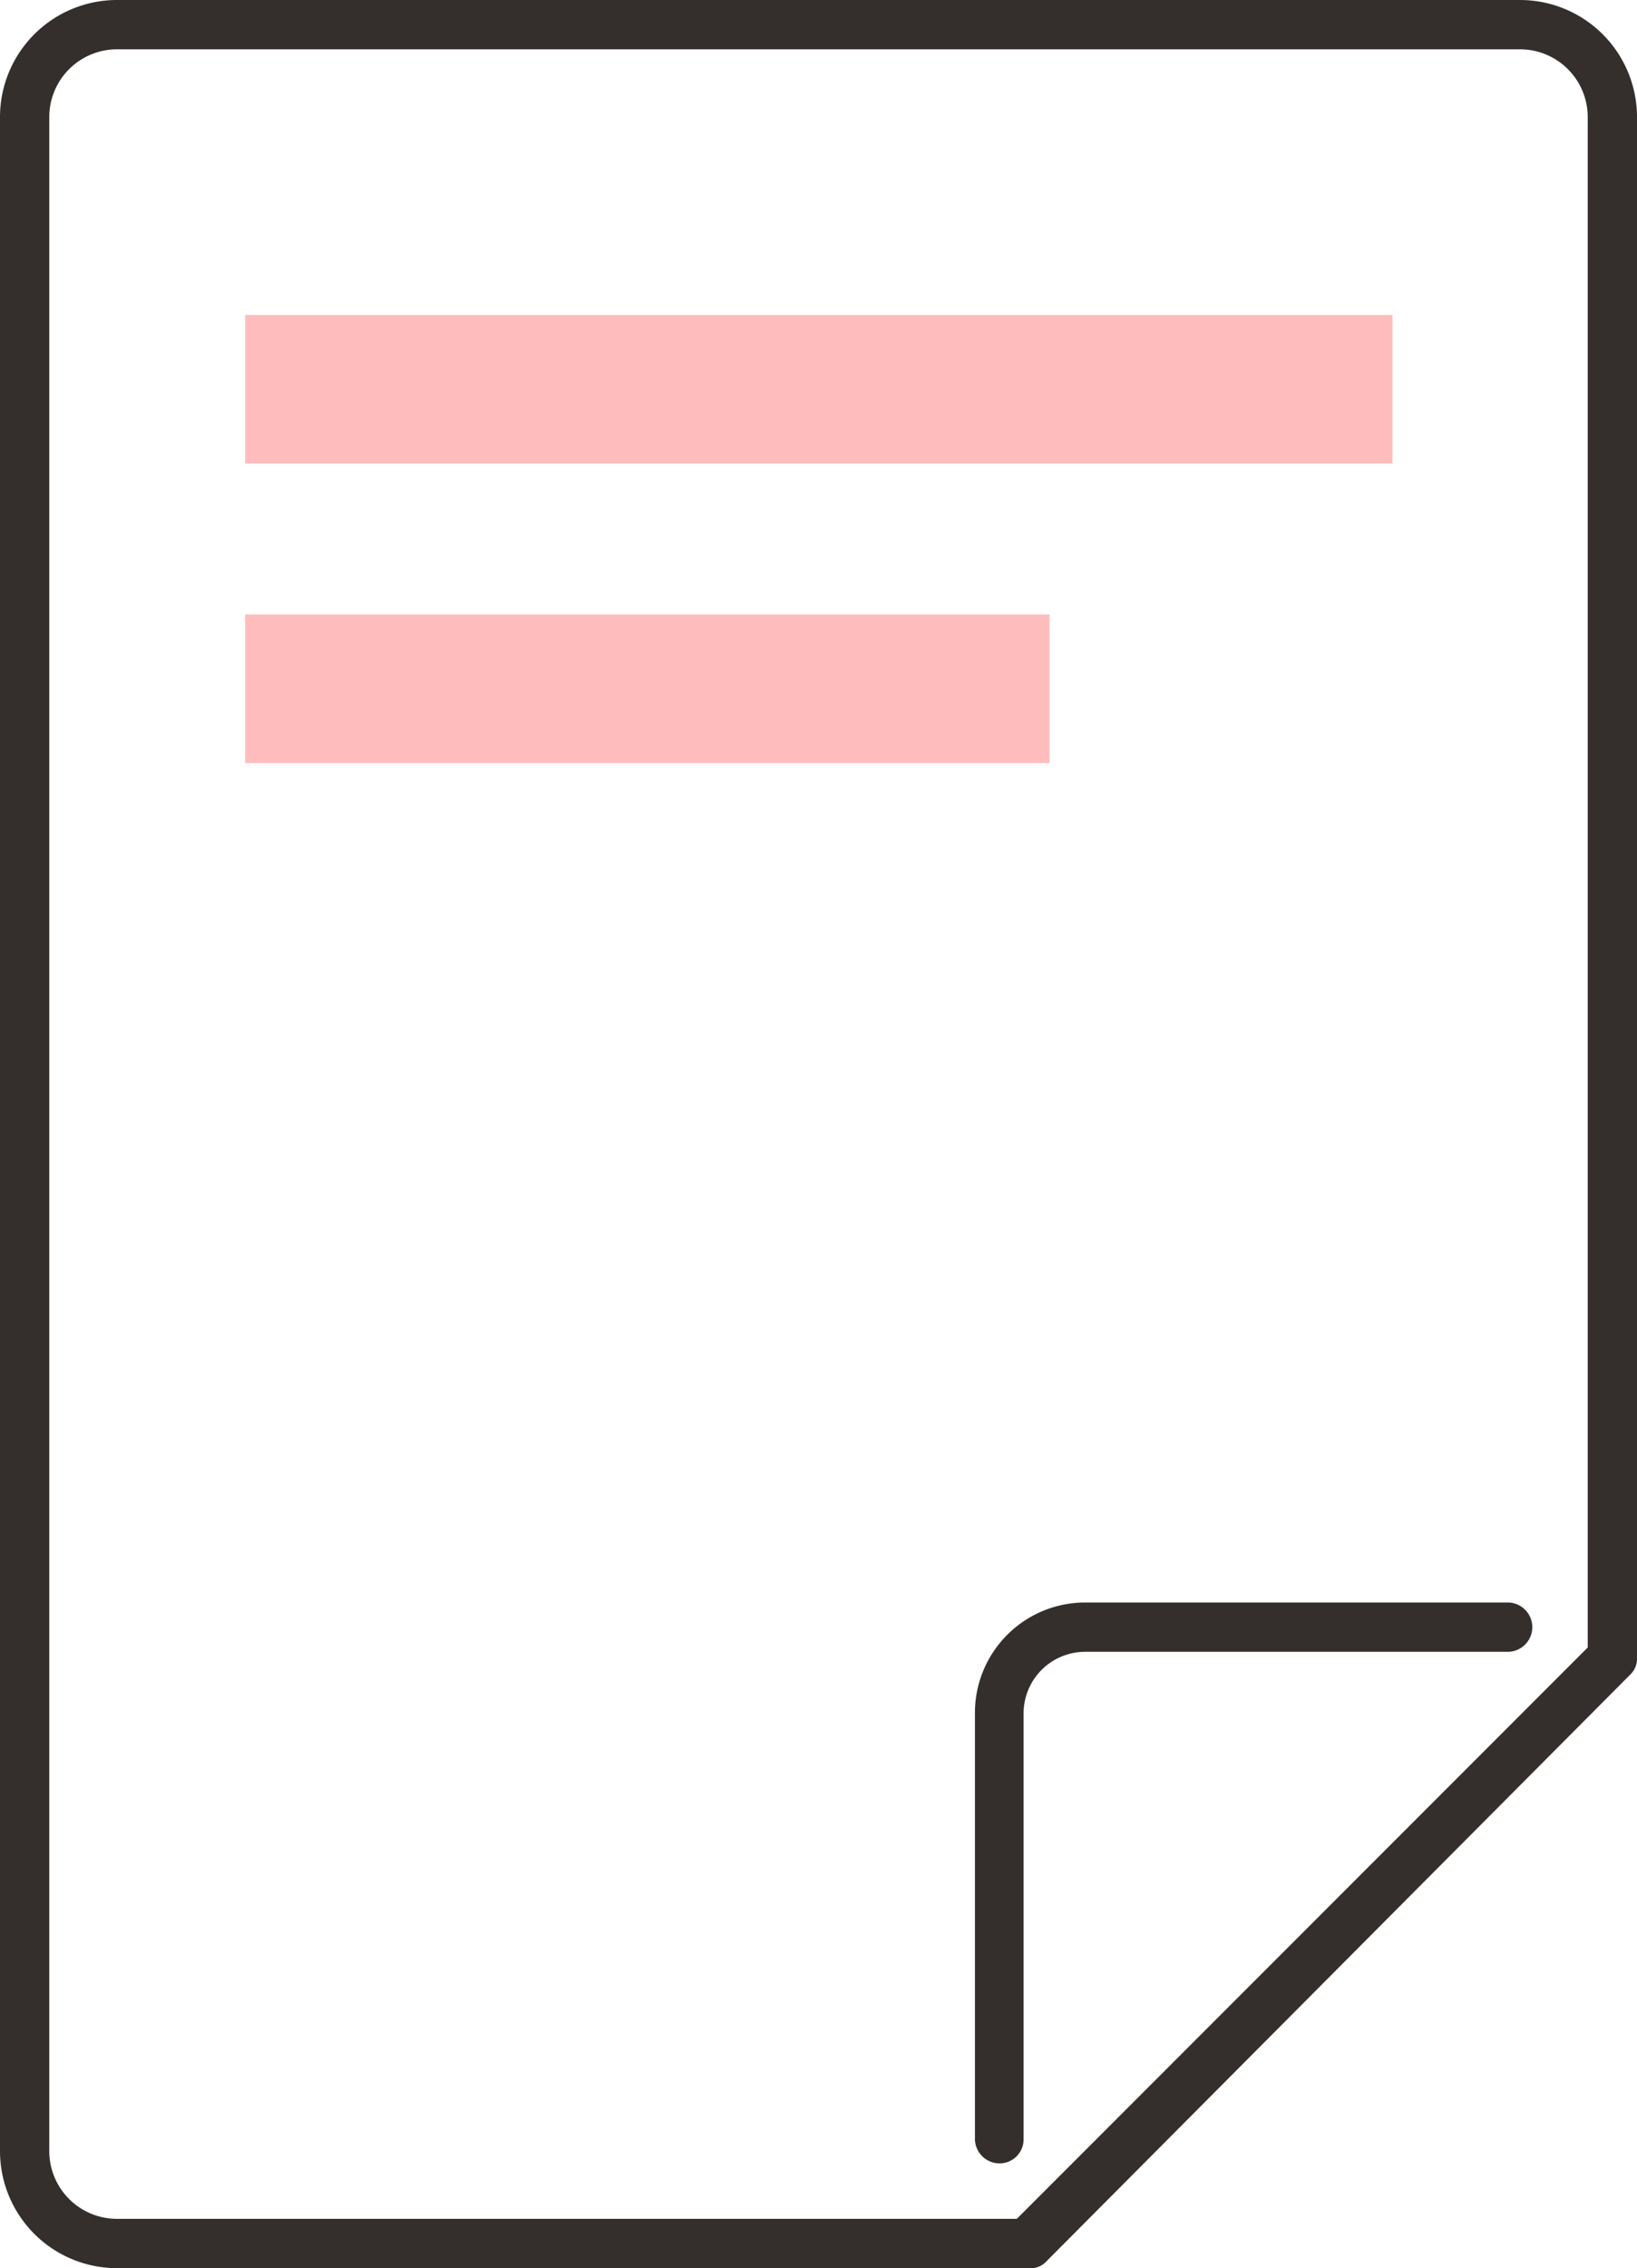
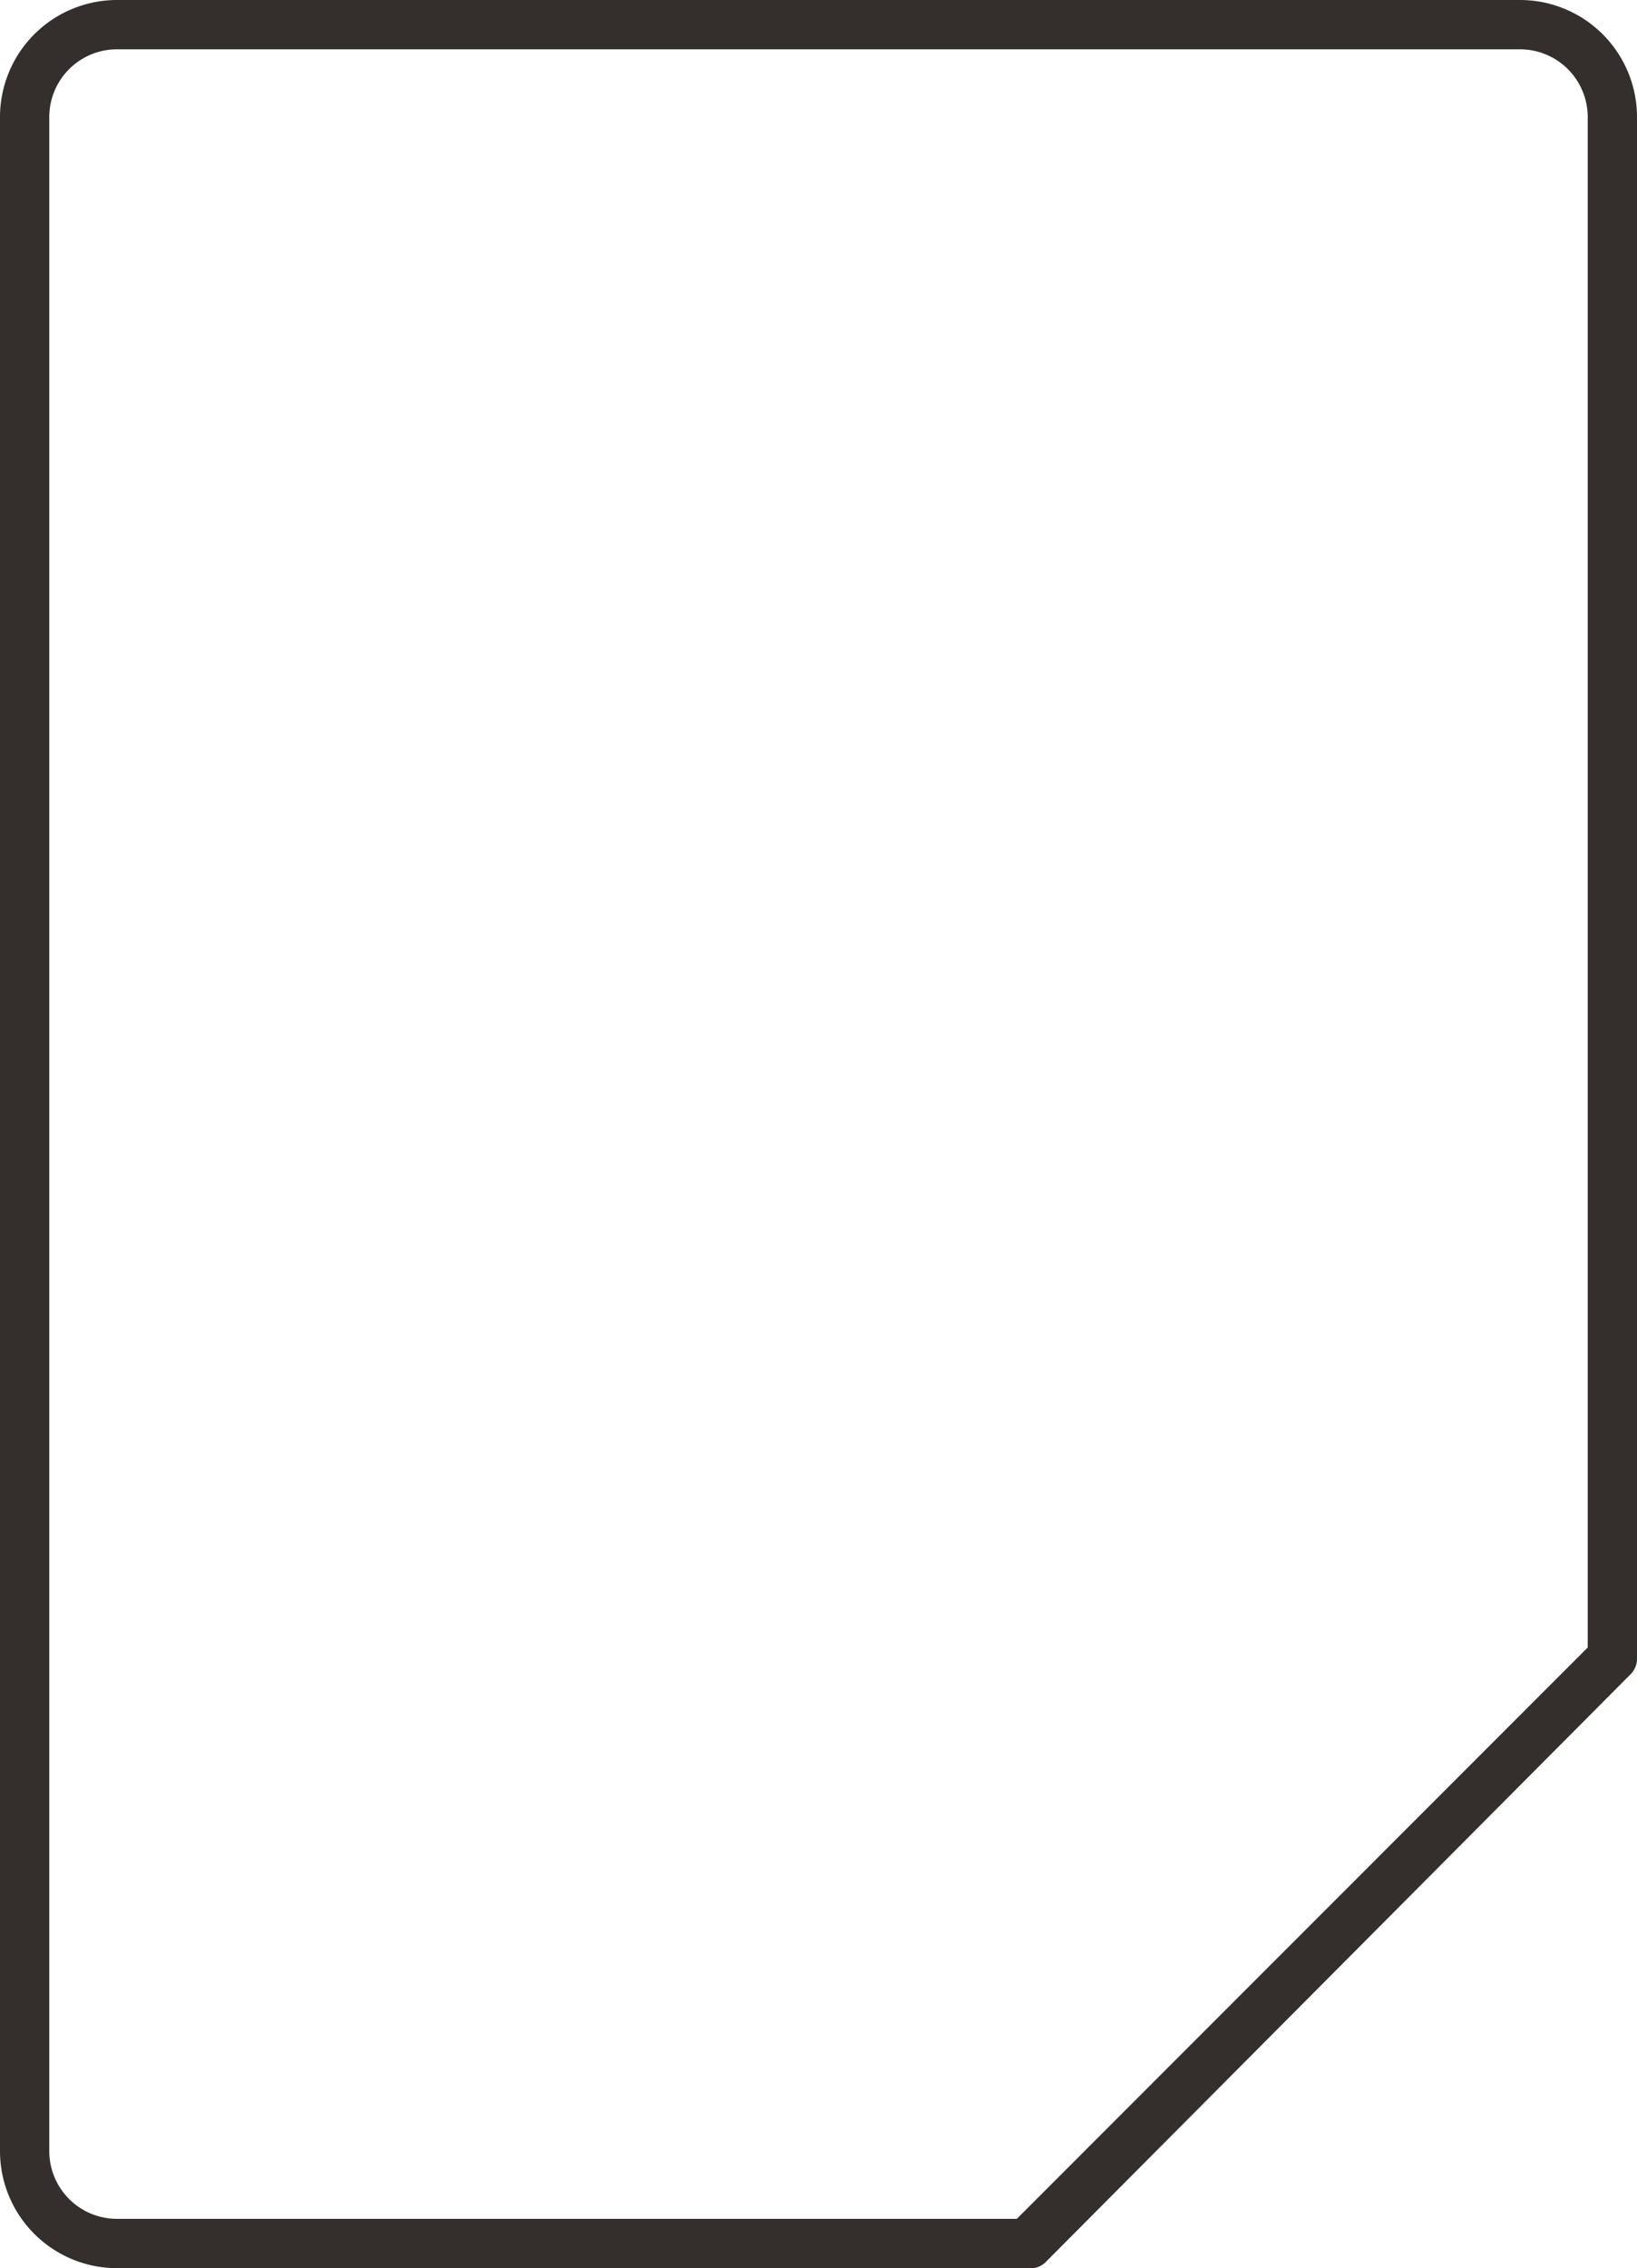
<svg xmlns="http://www.w3.org/2000/svg" viewBox="0 0 26.58 36.8">
  <defs>
    <style>.cls-1{fill:#342f2c;}.cls-2{fill:#ffbcbc;}</style>
  </defs>
  <title>アセット 8</title>
  <g id="レイヤー_2" data-name="レイヤー 2">
    <g id="レイヤー_1-2" data-name="レイヤー 1">
      <path class="cls-1" d="M16.68,36.8H1.9A1.9,1.9,0,0,1,0,34.9V1.9A1.9,1.9,0,0,1,1.9,0H24.68a1.9,1.9,0,0,1,1.9,1.9v25a.36.36,0,0,1-.12.28L17,36.68A.36.36,0,0,1,16.68,36.8ZM1.9.8A1.1,1.1,0,0,0,.8,1.9v33A1.1,1.1,0,0,0,1.9,36H16.51l9.27-9.27V1.9A1.1,1.1,0,0,0,24.68.8Z" />
-       <path class="cls-1" d="M16.23,35.1a.4.4,0,0,1-.4-.4V27.79A1.79,1.79,0,0,1,17.62,26h6.86a.4.4,0,0,1,0,.8H17.62a1,1,0,0,0-1,1V34.7A.39.39,0,0,1,16.23,35.1Z" />
-       <rect class="cls-2" x="3.98" y="5.11" width="18.63" height="2.41" />
-       <rect class="cls-2" x="3.98" y="9.97" width="13.06" height="2.41" />
    </g>
  </g>
</svg>